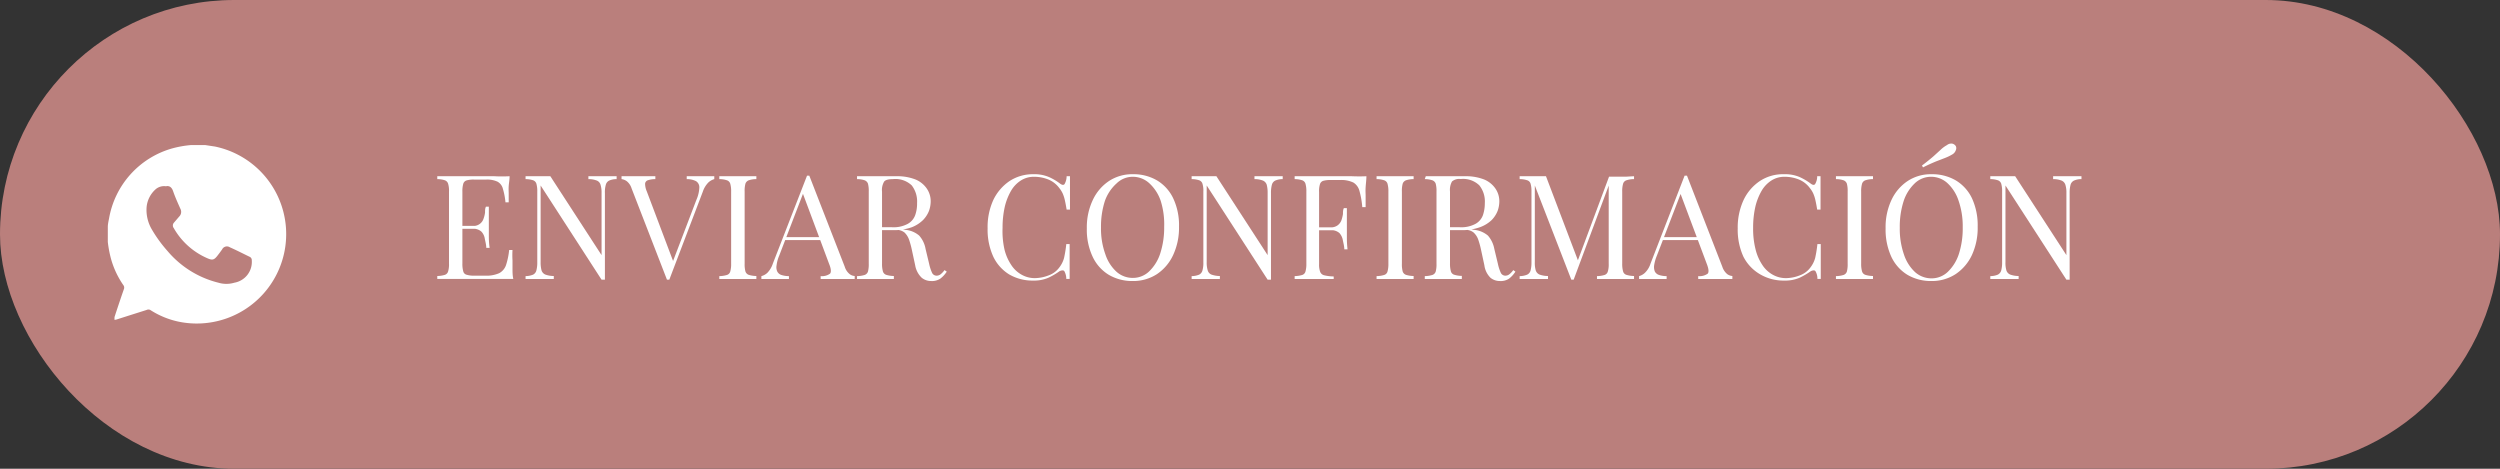
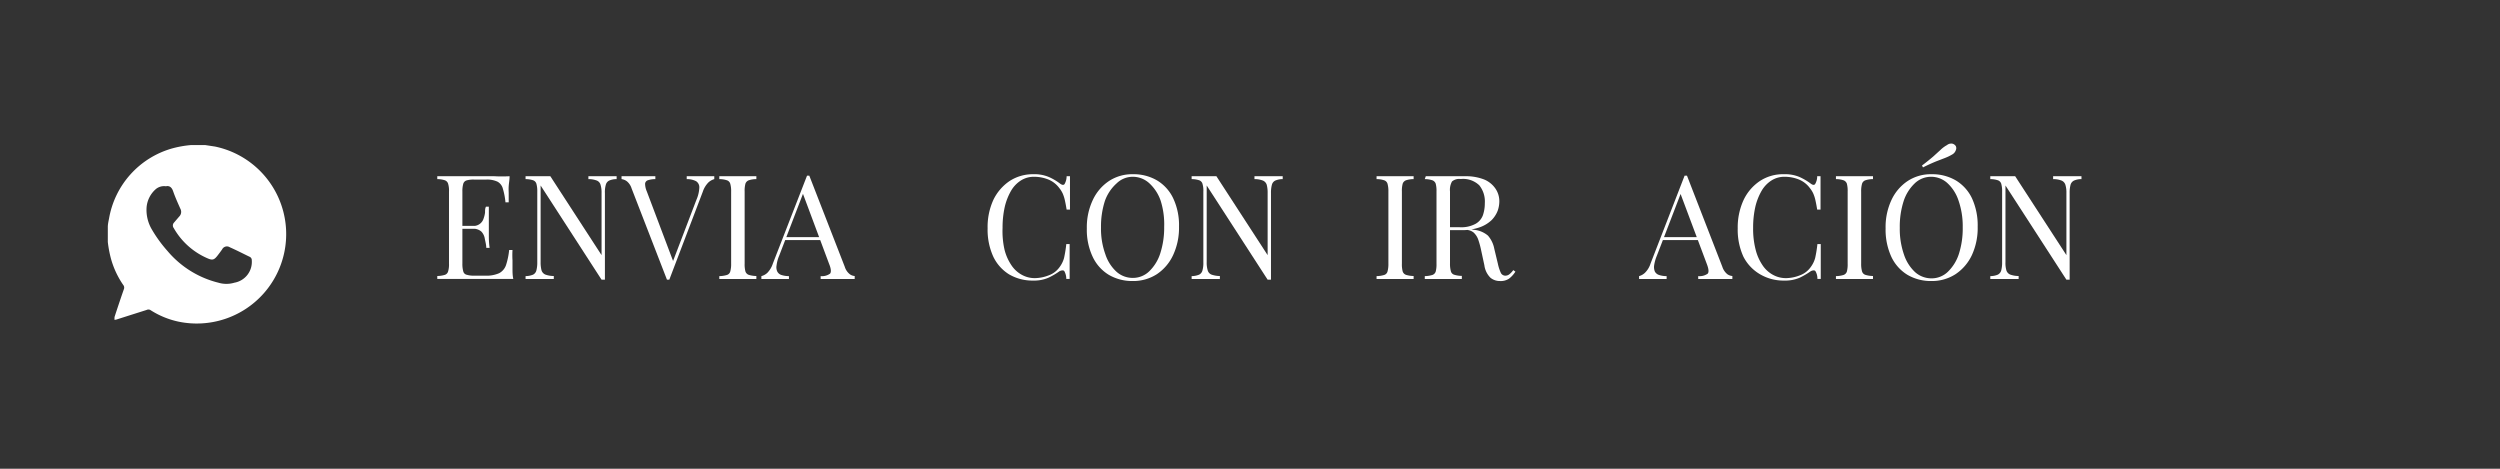
<svg xmlns="http://www.w3.org/2000/svg" viewBox="0 0 224 42">
  <rect x="0" y="0" width="224" height="42" fill="#333333" stroke="none" />
  <defs>
    <style>.cls-1{fill:#ba7f7c;}.cls-2{fill:#fff;}</style>
  </defs>
  <g id="Capa_2" data-name="Capa 2">
    <g id="Capa_1-2" data-name="Capa 1">
-       <rect class="cls-1" width="224" height="42" rx="21" />
      <path class="cls-2" d="M45.66,15.79c0,.3-.06.6-.08.88s0,.51,0,.65,0,.31,0,.45,0,.27,0,.36h-.29a6.21,6.21,0,0,0-.23-1.21,1,1,0,0,0-.48-.64,2.19,2.19,0,0,0-1-.19H42.48a2.24,2.24,0,0,0-.66.07.45.45,0,0,0-.31.3,2.42,2.42,0,0,0-.08.71v6.45a2.44,2.44,0,0,0,.08.7.41.41,0,0,0,.31.3,2.18,2.18,0,0,0,.66.08h1a2.83,2.83,0,0,0,1.24-.22,1.29,1.29,0,0,0,.62-.73,6.41,6.41,0,0,0,.28-1.35h.3a7.72,7.72,0,0,0,0,.93c0,.17,0,.4,0,.71s0,.63.07.95l-1.5,0H41.24l-1.06,0h-1v-.26a2.5,2.5,0,0,0,.67-.1.45.45,0,0,0,.3-.31,2.12,2.12,0,0,0,.08-.7V17.17a2.12,2.12,0,0,0-.08-.71.47.47,0,0,0-.3-.31,2.15,2.15,0,0,0-.67-.1v-.26l1,0H44.3C44.81,15.82,45.26,15.81,45.66,15.79Zm-2.24,4.45v.26H41v-.26Zm.38-1.72c0,.49,0,.87,0,1.13s0,.5,0,.72,0,.45,0,.71,0,.64.07,1.13h-.3c0-.27-.08-.55-.13-.81a1.2,1.2,0,0,0-.31-.65,1.08,1.08,0,0,0-.81-.25v-.26a.94.94,0,0,0,1-.63,2.7,2.7,0,0,0,.14-.56c0-.2,0-.37.08-.53Z" />
      <path class="cls-2" d="M55.25,15.79v.26a1.62,1.62,0,0,0-.67.13.58.58,0,0,0-.3.38,2.4,2.4,0,0,0-.08.74v7.76h-.3l-5.46-8.44v6.87a2.78,2.78,0,0,0,.08.73.61.61,0,0,0,.34.38,2.22,2.22,0,0,0,.76.13V25L49,25H47.64l-.55,0v-.26a1.84,1.84,0,0,0,.67-.13.58.58,0,0,0,.3-.38,2.78,2.78,0,0,0,.08-.73V17.17a2.42,2.42,0,0,0-.08-.71.47.47,0,0,0-.3-.31,2.2,2.2,0,0,0-.67-.1v-.26l.55,0h1.2l.47,0,4.59,7.07V17.3a2.35,2.35,0,0,0-.09-.74.57.57,0,0,0-.33-.38,2,2,0,0,0-.76-.13v-.26l.61,0h1.38Z" />
      <path class="cls-2" d="M64,15.79v.26a1.31,1.31,0,0,0-.53.3,2.15,2.15,0,0,0-.5.83l-3,7.88h-.21l-3.17-8.18a1.33,1.33,0,0,0-.44-.65,1,1,0,0,0-.46-.18v-.26l.64,0H58l.72,0v.26a2.1,2.1,0,0,0-.67.1.36.36,0,0,0-.25.32,1.78,1.78,0,0,0,.15.67l2.42,6.41-.21.22L62.4,17.9a3.06,3.06,0,0,0,.26-1.1.64.64,0,0,0-.3-.57,1.79,1.79,0,0,0-.83-.18v-.26l.77,0h1.28Z" />
      <path class="cls-2" d="M67.77,15.79v.26a2.1,2.1,0,0,0-.67.1.5.5,0,0,0-.31.31,2.49,2.49,0,0,0-.07.71v6.45a2.5,2.5,0,0,0,.07.7.48.48,0,0,0,.31.31,2.43,2.43,0,0,0,.67.1V25L67,25H65.17l-.72,0v-.26a2.43,2.43,0,0,0,.67-.1.44.44,0,0,0,.31-.31,2.44,2.44,0,0,0,.08-.7V17.17a2.42,2.42,0,0,0-.08-.71.46.46,0,0,0-.31-.31,2.1,2.1,0,0,0-.67-.1v-.26l.72,0H67Z" />
      <path class="cls-2" d="M72.51,15.73l3.18,8.17a1.35,1.35,0,0,0,.44.66.82.82,0,0,0,.45.17V25L76,25H74.24l-.71,0v-.26a1.24,1.24,0,0,0,.84-.22c.12-.14.1-.43-.08-.87l-2.41-6.46.2-.17-2.26,5.88a3.17,3.17,0,0,0-.24.88.9.9,0,0,0,.07.56.63.63,0,0,0,.37.3,2.15,2.15,0,0,0,.67.1V25l-.76,0H68.65l-.43,0v-.26a1.23,1.23,0,0,0,.54-.3,2.15,2.15,0,0,0,.49-.83l3.06-7.87h.2Zm1.59,5.52v.26H70.23l.13-.26Z" />
-       <path class="cls-2" d="M76.79,15.79l.72,0h2l.79,0a4.47,4.47,0,0,1,1.75.3,2.29,2.29,0,0,1,1,.82,2,2,0,0,1,.34,1.15,2.61,2.61,0,0,1-.15.83,2.47,2.47,0,0,1-.54.83,3,3,0,0,1-1,.64,4.7,4.7,0,0,1-1.68.26H78.81v-.26h1.11a2.69,2.69,0,0,0,1.41-.3,1.45,1.45,0,0,0,.67-.78,3.06,3.06,0,0,0,.17-1.08,2.36,2.36,0,0,0-.48-1.59A2.12,2.12,0,0,0,80,16.05c-.4,0-.66.07-.78.22a1.46,1.46,0,0,0-.19.9v6.45a2.44,2.44,0,0,0,.08.7.46.46,0,0,0,.31.31,2.43,2.43,0,0,0,.67.1V25l-.75,0H77.51l-.72,0v-.26a2.43,2.43,0,0,0,.67-.1.48.48,0,0,0,.31-.31,2.5,2.5,0,0,0,.07-.7V17.17a2.49,2.49,0,0,0-.07-.71.5.5,0,0,0-.31-.31,2.1,2.1,0,0,0-.67-.1Zm2.07,4.62c.47,0,.83,0,1.1.05l.66.06.49.07a2.24,2.24,0,0,1,1.25.52,2.41,2.41,0,0,1,.57,1.19l.32,1.33a3.81,3.81,0,0,0,.27.83.45.45,0,0,0,.42.24.59.59,0,0,0,.37-.15,1.87,1.87,0,0,0,.32-.35l.2.14a2.48,2.48,0,0,1-.57.62,1.34,1.34,0,0,1-.83.22,1.32,1.32,0,0,1-.84-.29A2,2,0,0,1,82,23.77l-.28-1.3a7.77,7.77,0,0,0-.27-1,1.65,1.65,0,0,0-.41-.64,1.16,1.16,0,0,0-.79-.23H78.88Z" />
      <path class="cls-2" d="M92.57,15.61a3.33,3.33,0,0,1,1.41.25,4.9,4.9,0,0,1,1,.59c.18.13.31.15.4.05a1.45,1.45,0,0,0,.19-.71h.3c0,.32,0,.71,0,1.17s0,1.07,0,1.82h-.3c-.06-.37-.12-.67-.17-.89a3.17,3.17,0,0,0-.19-.57,2.34,2.34,0,0,0-.29-.46,2.3,2.3,0,0,0-1-.78,3.43,3.43,0,0,0-1.28-.24,2.14,2.14,0,0,0-1.15.32,2.71,2.71,0,0,0-.89.92,5.28,5.28,0,0,0-.57,1.44,8.46,8.46,0,0,0-.2,1.9A7.48,7.48,0,0,0,90,22.35a4.36,4.36,0,0,0,.62,1.41,2.62,2.62,0,0,0,.93.86,2.37,2.37,0,0,0,1.17.3,3.47,3.47,0,0,0,1.22-.24,2.05,2.05,0,0,0,1-.75,2.41,2.41,0,0,0,.4-.82,11.11,11.11,0,0,0,.2-1.24h.3c0,.79,0,1.43,0,1.91s0,.89,0,1.21h-.3a1.43,1.43,0,0,0-.18-.7c-.08-.09-.21-.08-.41,0a6.44,6.44,0,0,1-1,.59,3.23,3.23,0,0,1-1.38.26,4.14,4.14,0,0,1-2.16-.56A3.78,3.78,0,0,1,89,23a5.81,5.81,0,0,1-.51-2.54A5.84,5.84,0,0,1,89,17.92a4.28,4.28,0,0,1,1.46-1.7A3.8,3.8,0,0,1,92.57,15.61Z" />
      <path class="cls-2" d="M101.52,15.61a4.14,4.14,0,0,1,2.16.56,3.74,3.74,0,0,1,1.44,1.6,5.64,5.64,0,0,1,.52,2.54,5.81,5.81,0,0,1-.53,2.55,4.15,4.15,0,0,1-1.46,1.71,3.89,3.89,0,0,1-2.15.61,4.14,4.14,0,0,1-2.16-.56A3.76,3.76,0,0,1,97.9,23a5.67,5.67,0,0,1-.52-2.54,5.7,5.7,0,0,1,.54-2.55,4.13,4.13,0,0,1,1.46-1.7A3.78,3.78,0,0,1,101.52,15.61Zm0,.23a2.06,2.06,0,0,0-1.47.59A3.82,3.82,0,0,0,99,18a7.46,7.46,0,0,0-.35,2.38,6.71,6.71,0,0,0,.39,2.4,3.64,3.64,0,0,0,1,1.57,2.17,2.17,0,0,0,1.45.55,2.09,2.09,0,0,0,1.47-.58,3.88,3.88,0,0,0,1-1.62,7.48,7.48,0,0,0,.35-2.37A7,7,0,0,0,104,18a3.78,3.78,0,0,0-1-1.56A2.18,2.18,0,0,0,101.47,15.84Z" />
      <path class="cls-2" d="M114.93,15.79v.26a1.65,1.65,0,0,0-.67.13.58.58,0,0,0-.3.38,2.76,2.76,0,0,0-.08.74v7.76h-.3l-5.46-8.44v6.87a2.37,2.37,0,0,0,.09.73.57.57,0,0,0,.33.38,2.27,2.27,0,0,0,.76.13V25l-.61,0h-1.37l-.55,0v-.26a1.8,1.8,0,0,0,.67-.13.58.58,0,0,0,.3-.38,2.41,2.41,0,0,0,.08-.73V17.17a2.12,2.12,0,0,0-.08-.71.47.47,0,0,0-.3-.31,2.15,2.15,0,0,0-.67-.1v-.26l.55,0h1.2l.47,0,4.59,7.07V17.3a2.76,2.76,0,0,0-.08-.74.61.61,0,0,0-.34-.38,2,2,0,0,0-.76-.13v-.26l.62,0h1.37Z" />
-       <path class="cls-2" d="M122.43,15.79c0,.33-.05.65-.07,1s0,.54,0,.7,0,.41,0,.59,0,.34,0,.48h-.3a7.64,7.64,0,0,0-.25-1.44,1.25,1.25,0,0,0-.54-.76,2.49,2.49,0,0,0-1.21-.23h-.82a2.31,2.31,0,0,0-.67.07.45.45,0,0,0-.3.3,2.12,2.12,0,0,0-.08.71v6.45a1.82,1.82,0,0,0,.1.7.51.51,0,0,0,.38.31,3.81,3.81,0,0,0,.83.1V25l-.86,0h-2L116,25v-.26a2.57,2.57,0,0,0,.67-.1.45.45,0,0,0,.3-.31,2.44,2.44,0,0,0,.08-.7V17.17a2.42,2.42,0,0,0-.08-.71.47.47,0,0,0-.3-.31,2.2,2.2,0,0,0-.67-.1v-.26l1,0h4.12Q121.83,15.82,122.43,15.79Zm-2,4.58v.26h-2.6v-.26Zm.25-1.72c0,.5,0,.87,0,1.13s0,.5,0,.72,0,.45,0,.71,0,.64.06,1.13h-.29c0-.28-.08-.55-.13-.81a1.28,1.28,0,0,0-.31-.65,1.08,1.08,0,0,0-.81-.25v-.26a1,1,0,0,0,.65-.18,1,1,0,0,0,.34-.45,3.53,3.53,0,0,0,.14-.56c0-.2,0-.37.08-.53Z" />
      <path class="cls-2" d="M126.66,15.79v.26a2.1,2.1,0,0,0-.67.1.5.5,0,0,0-.31.31,2.49,2.49,0,0,0-.07.71v6.45a2.5,2.5,0,0,0,.07.7.48.48,0,0,0,.31.31,2.43,2.43,0,0,0,.67.1V25l-.75,0h-1.85l-.72,0v-.26a2.43,2.43,0,0,0,.67-.1.44.44,0,0,0,.31-.31,2.44,2.44,0,0,0,.08-.7V17.17a2.42,2.42,0,0,0-.08-.71.46.46,0,0,0-.31-.31,2.1,2.1,0,0,0-.67-.1v-.26l.72,0h1.85Z" />
      <path class="cls-2" d="M127.75,15.79l.71,0h2l.79,0a4.47,4.47,0,0,1,1.75.3,2.29,2.29,0,0,1,1,.82,2,2,0,0,1,.34,1.15,2.61,2.61,0,0,1-.15.83,2.47,2.47,0,0,1-.54.83,3,3,0,0,1-1.05.64,4.7,4.7,0,0,1-1.68.26h-1.25v-.26h1.12a2.69,2.69,0,0,0,1.41-.3,1.45,1.45,0,0,0,.67-.78,3.31,3.31,0,0,0,.17-1.08,2.31,2.31,0,0,0-.49-1.59,2.09,2.09,0,0,0-1.67-.57,1,1,0,0,0-.78.22,1.55,1.55,0,0,0-.18.9v6.45a2.44,2.44,0,0,0,.08.7.44.44,0,0,0,.31.31,2.43,2.43,0,0,0,.67.1V25l-.75,0h-1.86l-.71,0v-.26a2.5,2.5,0,0,0,.67-.1.48.48,0,0,0,.31-.31,2.5,2.5,0,0,0,.07-.7V17.17a2.49,2.49,0,0,0-.07-.71.5.5,0,0,0-.31-.31,2.15,2.15,0,0,0-.67-.1Zm2.07,4.62c.47,0,.83,0,1.1.05l.66.06.49.07a2.27,2.27,0,0,1,1.25.52,2.5,2.5,0,0,1,.57,1.19l.32,1.33a3.81,3.81,0,0,0,.27.83.45.45,0,0,0,.42.24.59.59,0,0,0,.37-.15,1.87,1.87,0,0,0,.32-.35l.19.14a2.46,2.46,0,0,1-.56.62,1.34,1.34,0,0,1-.83.22,1.32,1.32,0,0,1-.84-.29,1.92,1.92,0,0,1-.55-1.12l-.28-1.3a7.77,7.77,0,0,0-.27-1,1.56,1.56,0,0,0-.42-.64,1.12,1.12,0,0,0-.78-.23h-1.41Z" />
-       <path class="cls-2" d="M146.41,15.79v.26a2.1,2.1,0,0,0-.67.1.46.46,0,0,0-.31.31,2.42,2.42,0,0,0-.08.71v6.45a2.44,2.44,0,0,0,.08.7.44.44,0,0,0,.31.31,2.43,2.43,0,0,0,.67.1V25l-.75,0H143.8l-.71,0v-.26a2.5,2.5,0,0,0,.67-.1.45.45,0,0,0,.3-.31,2.12,2.12,0,0,0,.08-.7V16.47l.06,0L141,25.06h-.21l-3.27-8.44v6.87a2.41,2.41,0,0,0,.08.73.61.61,0,0,0,.34.38,2.22,2.22,0,0,0,.76.13V25l-.61,0h-1.37l-.56,0v-.26a1.75,1.75,0,0,0,.67-.13.57.57,0,0,0,.31-.38,2.78,2.78,0,0,0,.08-.73V17.17a2.42,2.42,0,0,0-.08-.71.46.46,0,0,0-.31-.31,2.1,2.1,0,0,0-.67-.1v-.26l.56,0H138l.52,0,2.95,7.77-.22.11,2.92-7.84h1.52Z" />
      <path class="cls-2" d="M151.15,15.73l3.17,8.17a1.42,1.42,0,0,0,.44.66.87.87,0,0,0,.46.17V25l-.64,0h-1.7l-.72,0v-.26a1.26,1.26,0,0,0,.85-.22c.12-.14.09-.43-.08-.87l-2.42-6.46.21-.17-2.26,5.88a3.65,3.65,0,0,0-.25.88,1.06,1.06,0,0,0,.07.56.65.65,0,0,0,.38.3,2.1,2.1,0,0,0,.67.1V25l-.76,0h-1.29l-.42,0v-.26a1.25,1.25,0,0,0,.53-.3,2,2,0,0,0,.5-.83l3.05-7.87h.21Zm1.59,5.52v.26h-3.88l.13-.26Z" />
      <path class="cls-2" d="M159.83,15.61a3.33,3.33,0,0,1,1.41.25,5.29,5.29,0,0,1,1,.59c.17.13.3.15.39.05a1.35,1.35,0,0,0,.19-.71h.3c0,.32,0,.71,0,1.17s0,1.07,0,1.82h-.3c-.06-.37-.12-.67-.17-.89a3.17,3.17,0,0,0-.19-.57,2.34,2.34,0,0,0-.29-.46,2.3,2.3,0,0,0-1-.78,3.43,3.43,0,0,0-1.28-.24,2.14,2.14,0,0,0-1.15.32,2.71,2.71,0,0,0-.89.92,5.28,5.28,0,0,0-.57,1.44,8.46,8.46,0,0,0-.2,1.9,7.48,7.48,0,0,0,.22,1.93,4.36,4.36,0,0,0,.62,1.41,2.62,2.62,0,0,0,.93.86,2.37,2.37,0,0,0,1.17.3,3.43,3.43,0,0,0,1.22-.24,2.05,2.05,0,0,0,1-.75,2.41,2.41,0,0,0,.4-.82,11.11,11.11,0,0,0,.2-1.24h.3c0,.79,0,1.43,0,1.91s0,.89,0,1.21h-.3a1.32,1.32,0,0,0-.18-.7c-.08-.09-.21-.08-.4,0a6.92,6.92,0,0,1-1,.59,3.28,3.28,0,0,1-1.39.26,4.14,4.14,0,0,1-2.16-.56A3.85,3.85,0,0,1,156.21,23a5.81,5.81,0,0,1-.51-2.54,5.84,5.84,0,0,1,.53-2.55,4.22,4.22,0,0,1,1.47-1.7A3.75,3.75,0,0,1,159.83,15.61Z" />
      <path class="cls-2" d="M167.82,15.79v.26a2.1,2.1,0,0,0-.67.1.48.48,0,0,0-.31.31,2.42,2.42,0,0,0-.08.71v6.45a2.44,2.44,0,0,0,.08.7.46.46,0,0,0,.31.31,2.43,2.43,0,0,0,.67.1V25l-.75,0h-1.85l-.72,0v-.26a2.43,2.43,0,0,0,.67-.1.48.48,0,0,0,.31-.31,2.5,2.5,0,0,0,.07-.7V17.17a2.49,2.49,0,0,0-.07-.71.5.5,0,0,0-.31-.31,2.1,2.1,0,0,0-.67-.1v-.26l.72,0h1.85Z" />
      <path class="cls-2" d="M173.08,15.61a4.17,4.17,0,0,1,2.17.56,3.74,3.74,0,0,1,1.44,1.6,5.78,5.78,0,0,1,.51,2.54,5.81,5.81,0,0,1-.52,2.55,4.18,4.18,0,0,1-1.47,1.71,3.88,3.88,0,0,1-2.14.61,4.15,4.15,0,0,1-2.17-.56A3.76,3.76,0,0,1,169.46,23a5.81,5.81,0,0,1-.51-2.54,5.7,5.7,0,0,1,.53-2.55,4.13,4.13,0,0,1,1.46-1.7A3.78,3.78,0,0,1,173.08,15.61Zm-.05.23a2.1,2.1,0,0,0-1.47.59,3.82,3.82,0,0,0-1,1.61,7.47,7.47,0,0,0-.34,2.38,7,7,0,0,0,.38,2.4,3.73,3.73,0,0,0,1,1.57,2.19,2.19,0,0,0,1.45.55,2.09,2.09,0,0,0,1.47-.58,3.89,3.89,0,0,0,1-1.62,7.49,7.49,0,0,0,.34-2.37,7,7,0,0,0-.38-2.41,3.69,3.69,0,0,0-1-1.56A2.16,2.16,0,0,0,173,15.84ZM174.45,13a.6.6,0,0,1,.47-.13.5.5,0,0,1,.32.22.43.43,0,0,1,0,.37.69.69,0,0,1-.32.38,4.24,4.24,0,0,1-.64.31l-.83.32c-.31.13-.7.3-1.15.53l-.09-.17c.4-.3.73-.57,1-.8l.66-.6A2.66,2.66,0,0,1,174.45,13Z" />
      <path class="cls-2" d="M186.5,15.79v.26a1.58,1.58,0,0,0-.67.13.6.6,0,0,0-.31.38,2.76,2.76,0,0,0-.08.74v7.76h-.29l-5.46-8.44v6.87a2.41,2.41,0,0,0,.08.73.61.61,0,0,0,.34.38,2.22,2.22,0,0,0,.76.13V25l-.61,0h-1.37l-.56,0v-.26a1.75,1.75,0,0,0,.67-.13.6.6,0,0,0,.31-.38,2.78,2.78,0,0,0,.08-.73V17.17a2.42,2.42,0,0,0-.08-.71.48.48,0,0,0-.31-.31,2.1,2.1,0,0,0-.67-.1v-.26l.56,0h1.2l.47,0,4.59,7.07V17.3a2.35,2.35,0,0,0-.09-.74.61.61,0,0,0-.34-.38,2,2,0,0,0-.76-.13v-.26l.62,0H186Z" />
      <path class="cls-2" d="M17.09,13H18.4l.86.13A8,8,0,1,1,16,28.82a7.55,7.55,0,0,1-2.54-1.05.36.36,0,0,0-.32,0l-1.64.52-1.13.36c-.1,0-.15,0-.11-.1l0-.14c.27-.83.55-1.67.84-2.5a.37.37,0,0,0-.06-.38,7.83,7.83,0,0,1-1.06-2.22,10,10,0,0,1-.32-1.63V20.34c0-.25.06-.51.11-.76a7.93,7.93,0,0,1,5.65-6.28A9.37,9.37,0,0,1,17.09,13Zm-2.22,3.69a1.16,1.16,0,0,0-.88.23,2.43,2.43,0,0,0-.86,1.72,3.44,3.44,0,0,0,.47,1.91A11.9,11.9,0,0,0,15,22.48a8.69,8.69,0,0,0,4.57,2.85,2.49,2.49,0,0,0,1.43,0,1.89,1.89,0,0,0,1.56-2,.33.33,0,0,0-.21-.33c-.58-.28-1.16-.58-1.75-.84a.48.48,0,0,0-.7.19c-.14.2-.29.4-.44.59-.27.34-.43.39-.83.22a6.38,6.38,0,0,1-3.06-2.72.38.38,0,0,1,0-.47l.48-.56a.59.59,0,0,0,.11-.71c-.23-.52-.45-1-.65-1.57C15.41,16.83,15.21,16.61,14.87,16.69Z" />
    </g>
  </g>
</svg>